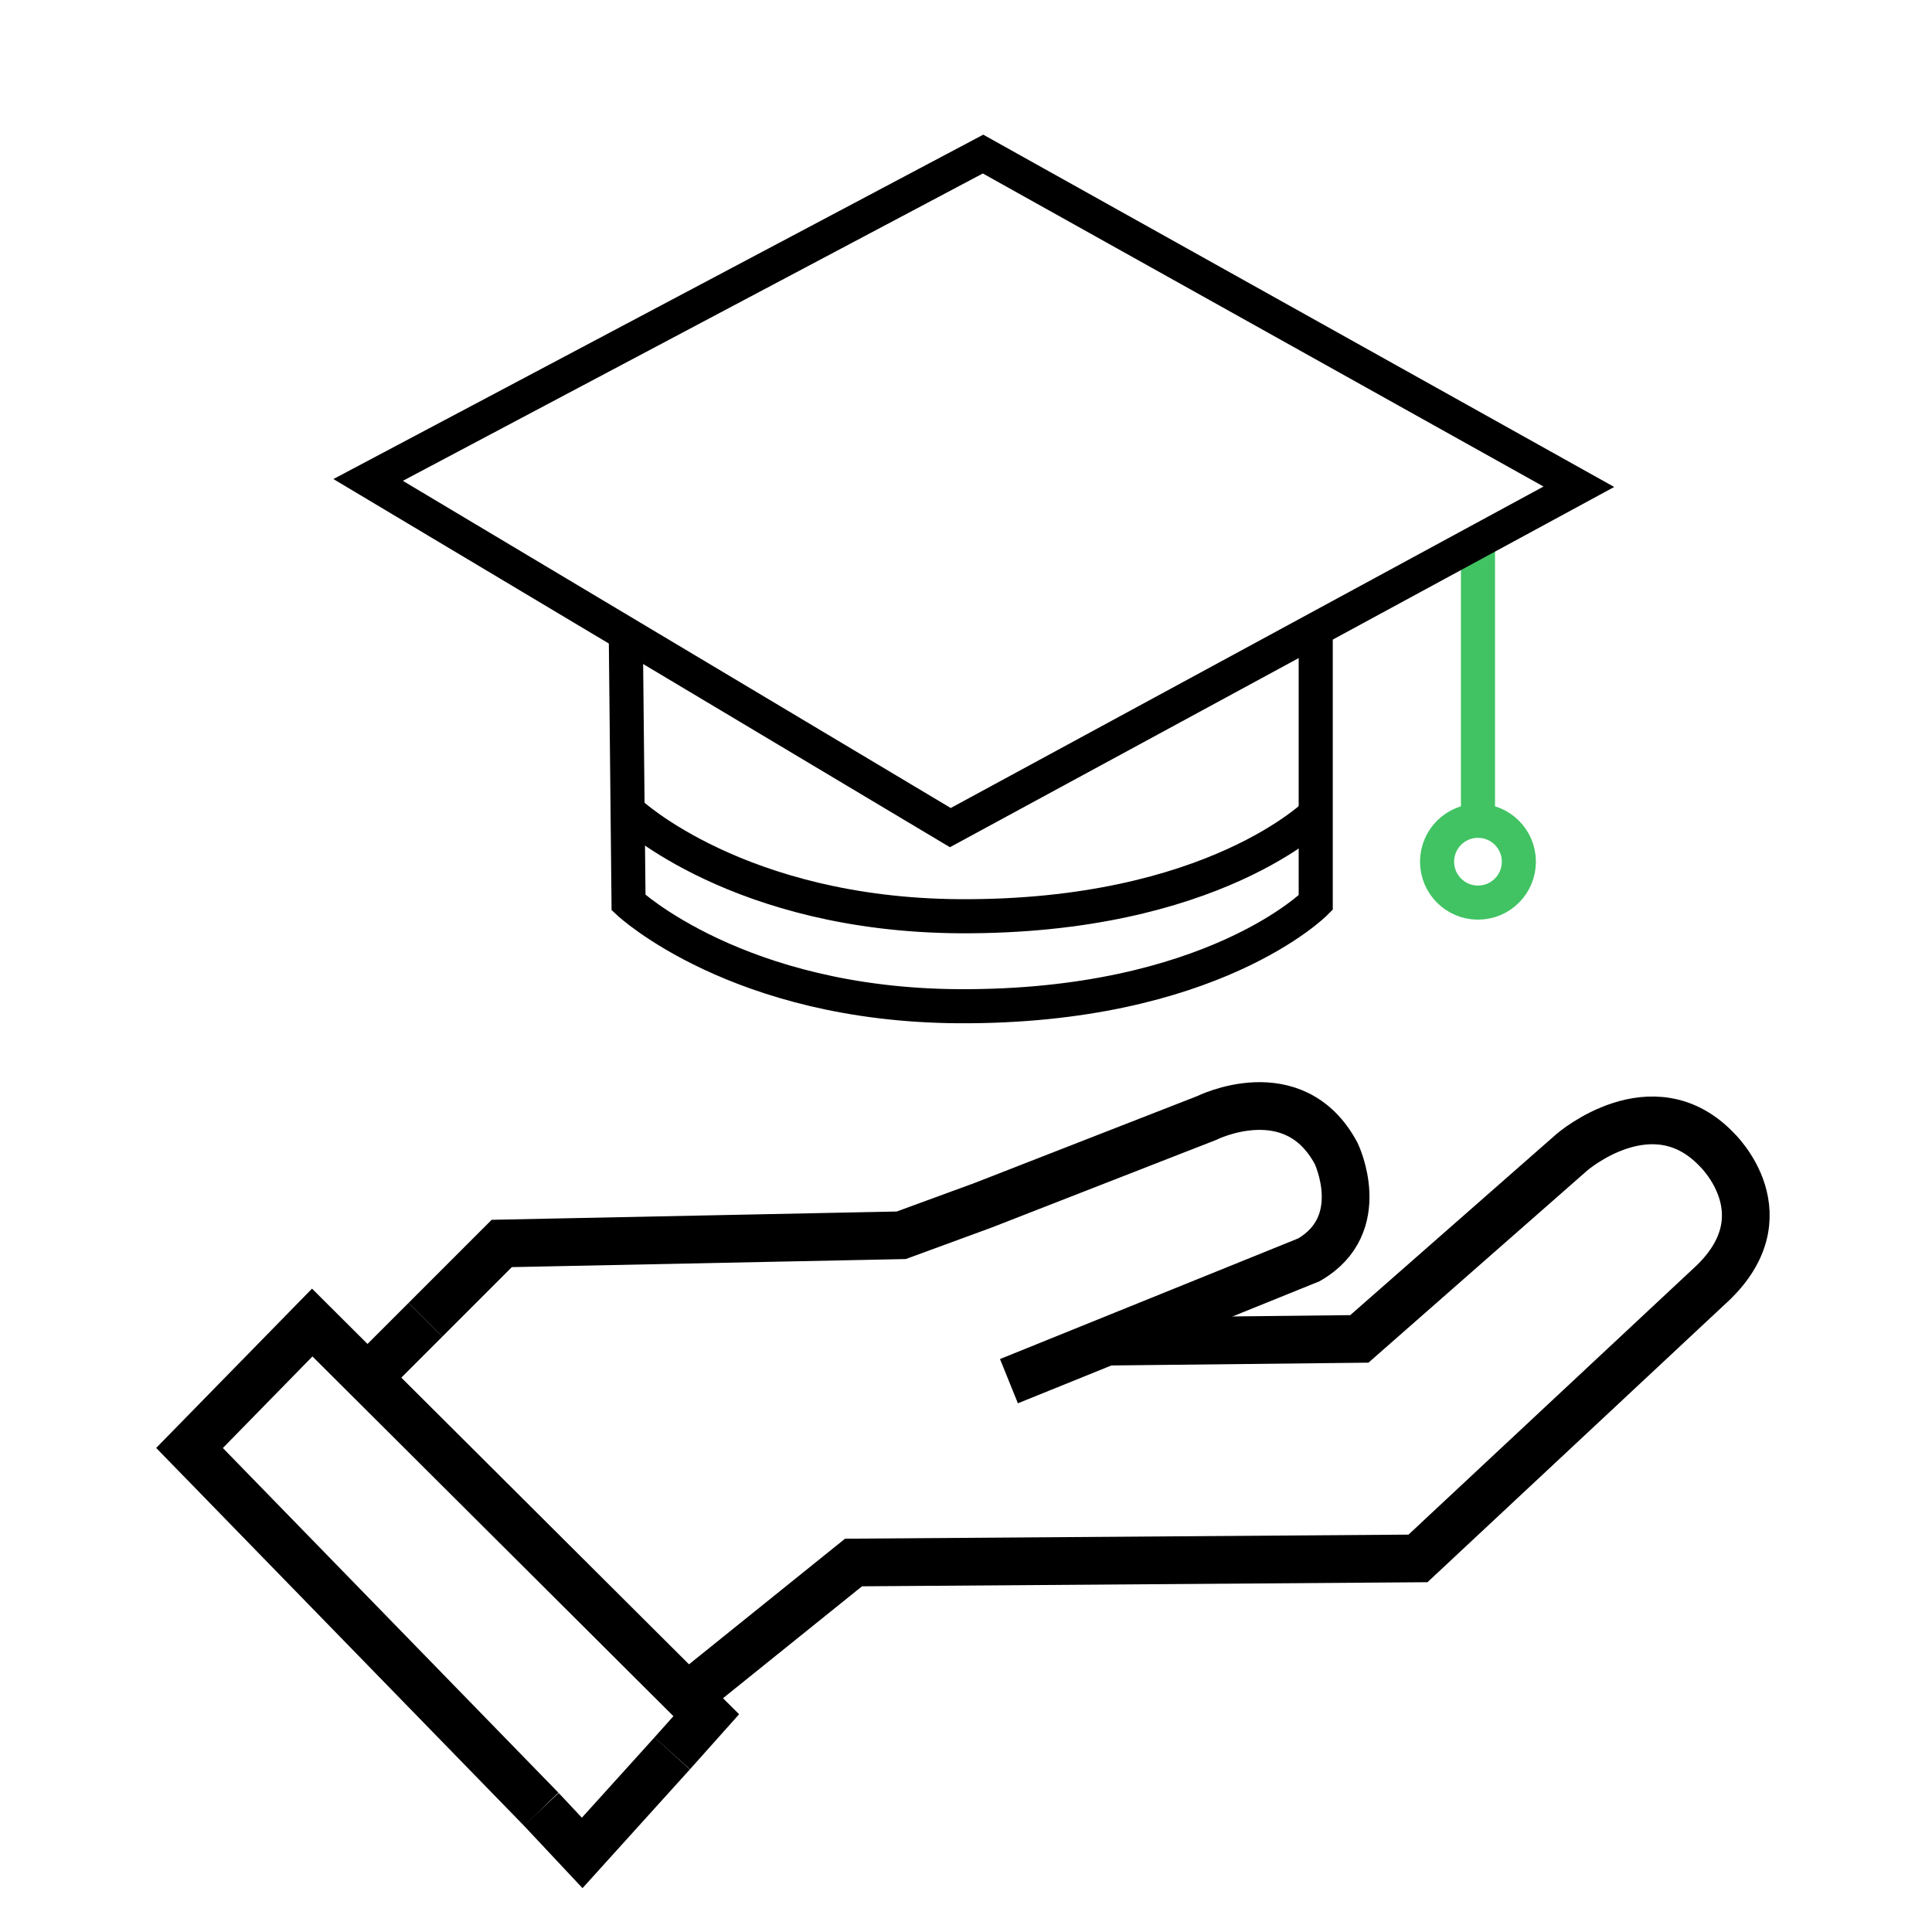
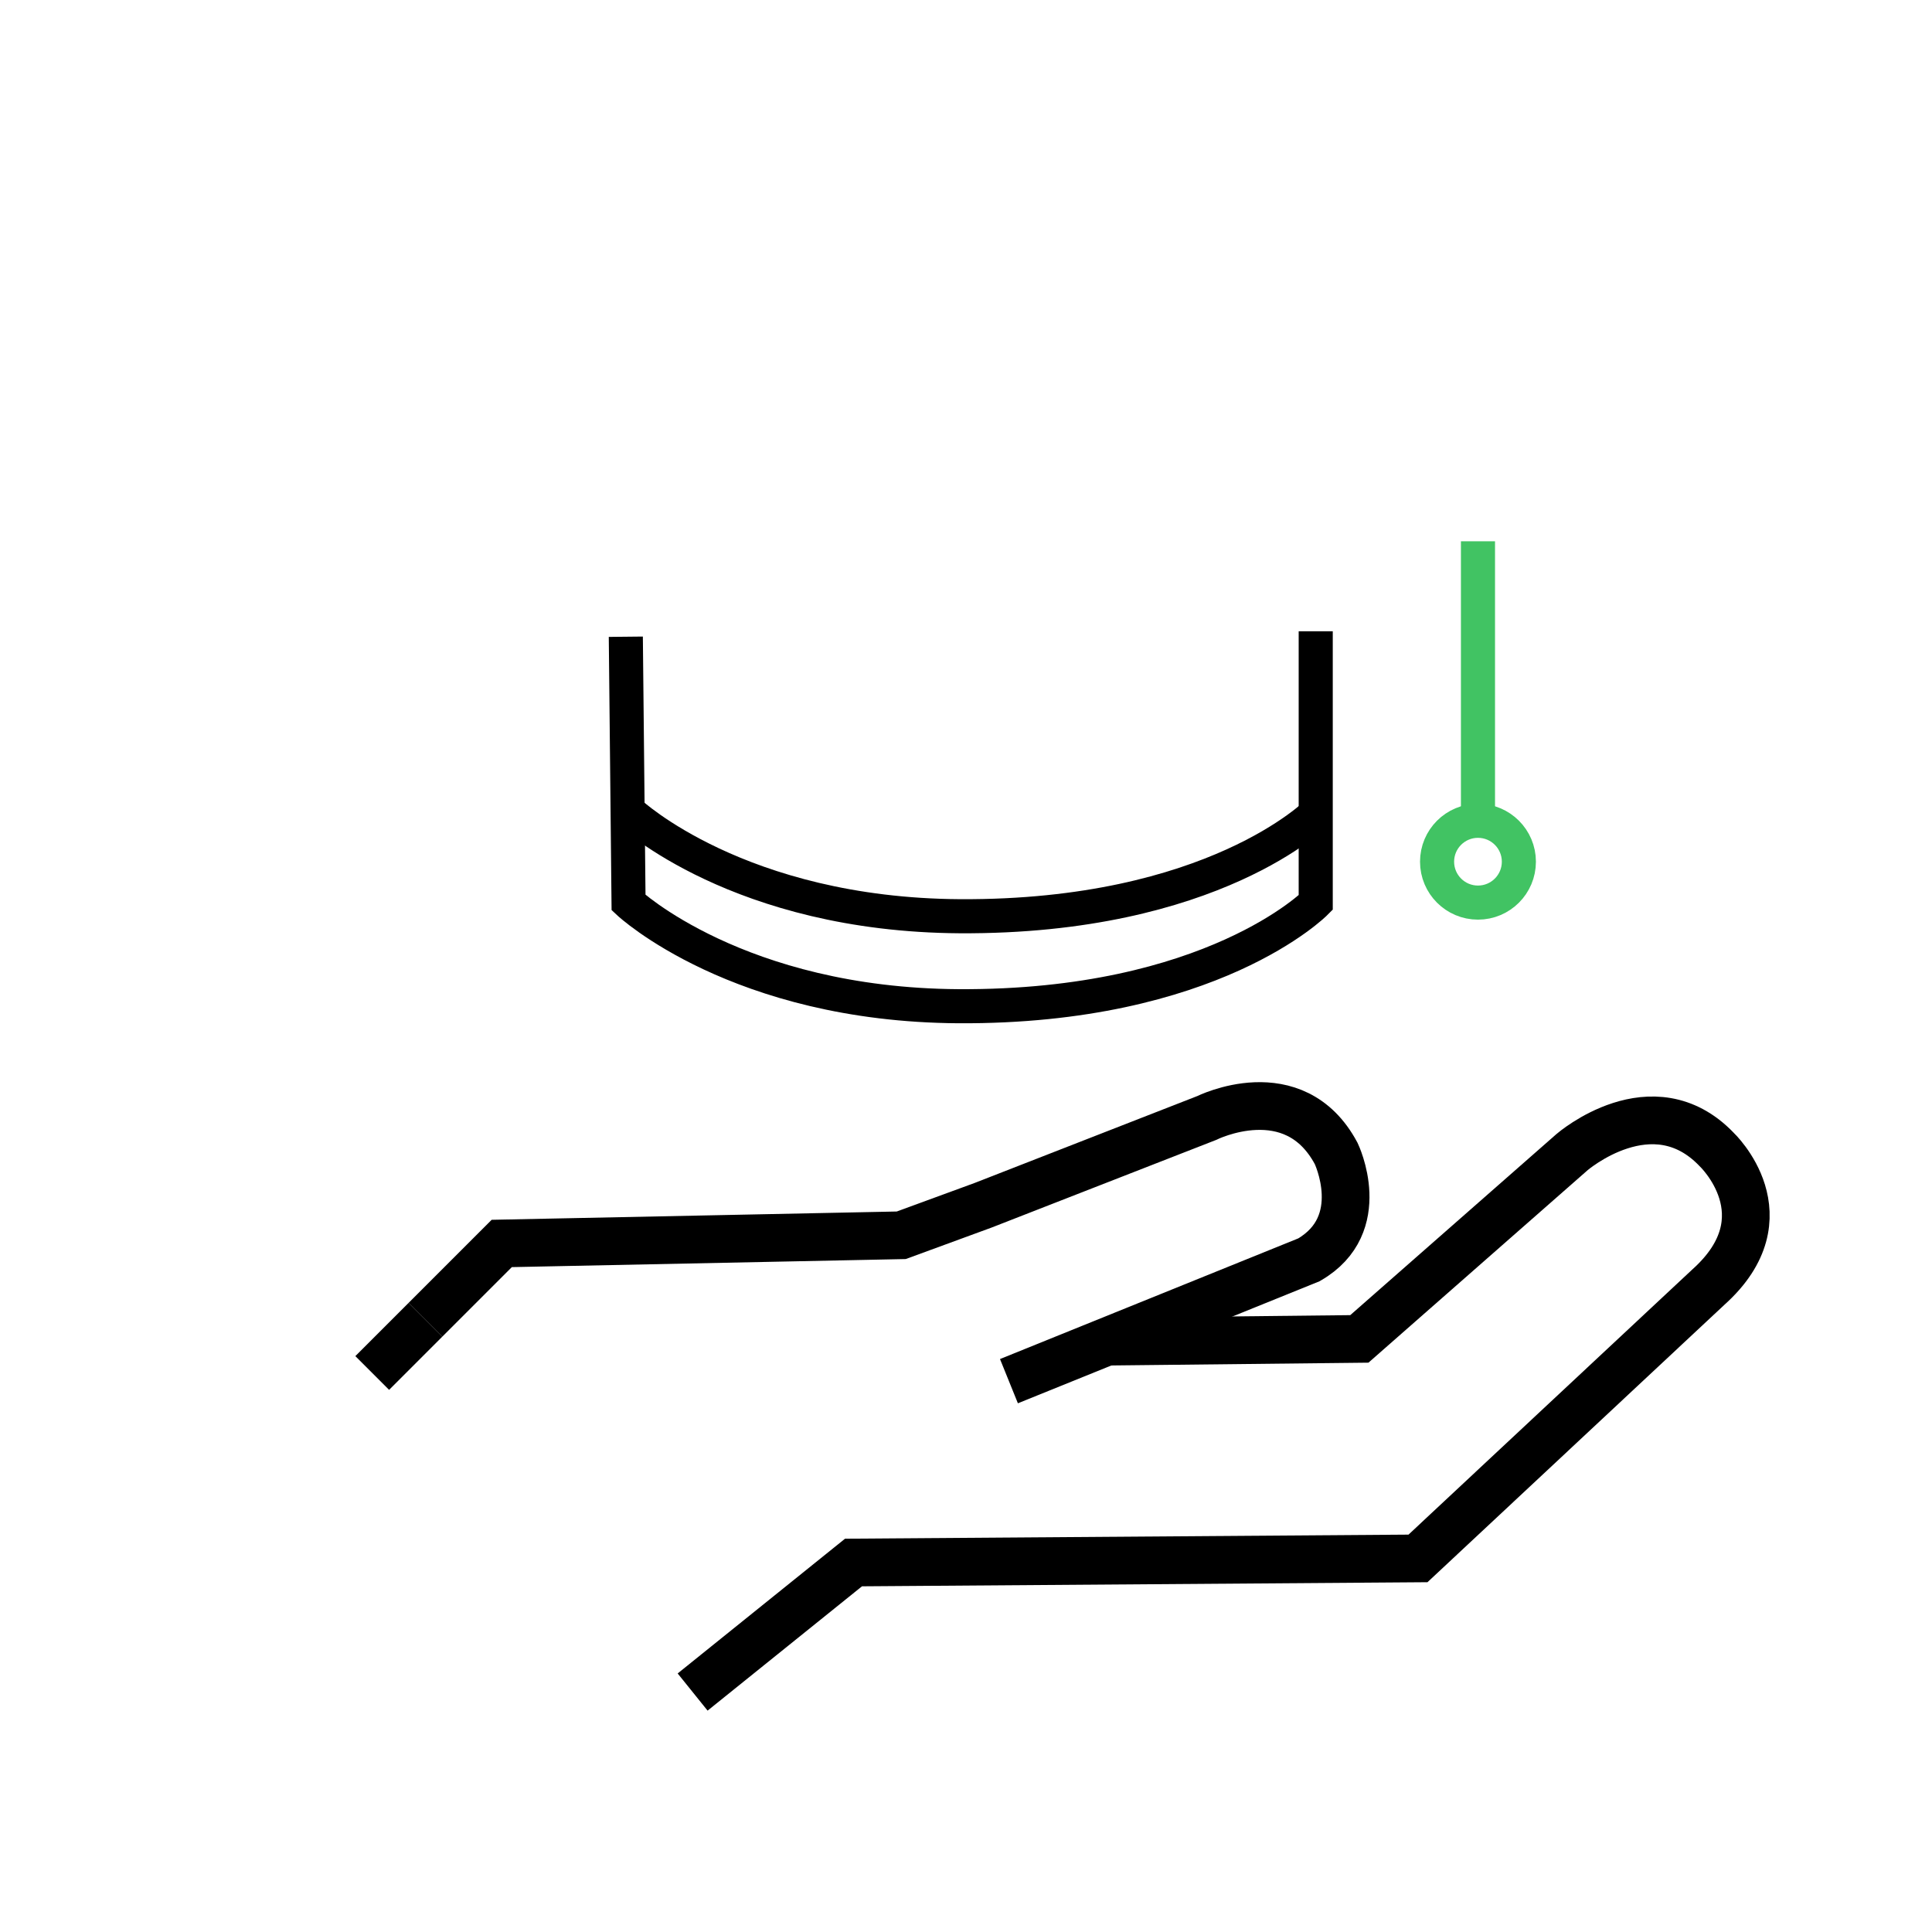
<svg xmlns="http://www.w3.org/2000/svg" version="1.1" id="Gude" x="0px" y="0px" viewBox="0 0 141.7 141.7" style="enable-background:new 0 0 141.7 141.7;" xml:space="preserve">
  <style type="text/css">
	.st0{fill:none;stroke:#41C363;stroke-width:2.5;stroke-miterlimit:10;}
	.st1{fill:none;stroke:#000000;stroke-width:2.5;stroke-miterlimit:10;}
	.st2{fill:none;stroke:#000000;stroke-width:3.5;stroke-miterlimit:10;}
</style>
  <line class="st0" x1="108.4" y1="39.7" x2="108.4" y2="60.5" />
  <circle class="st0" cx="108.4" cy="63.2" r="3" />
-   <polygon class="st1" points="27,35.2 72.1,11.3 115.8,35.7 69.7,60.7 " />
  <path class="st1" d="M45.9,46.7l0.2,19.5c0,0,8,7.5,24.2,7.6c18.6,0.1,26.2-7.6,26.2-7.6V46.3" />
  <path class="st1" d="M46.2,59.6c0,0,8,7.5,24.2,7.6c18.6,0.1,26.2-7.6,26.2-7.6" />
-   <polyline class="st2" points="49.3,128.6 51.8,125.8 22.9,97 13.9,106.2 39.7,132.7 " />
-   <polyline class="st2" points="39.7,132.7 42.7,135.9 49.3,128.6 " />
  <path class="st2" d="M31.2,96.8l5.6-5.6l29.3-0.6l6-2.2L88.5,82c0,0,6.4-3.2,9.5,2.6c0,0,2.5,5.2-2,7.8l-22,8.9" />
  <line class="st2" x1="27.3" y1="100.7" x2="31.2" y2="96.8" />
  <path class="st2" d="M81.3,98.4l18.4-0.2l15.6-13.7c0,0,5.9-5.1,10.6-0.2c0,0,5.2,4.9-0.6,10.1L104,114.3l-41.4,0.3l-11.8,9.5" />
</svg>